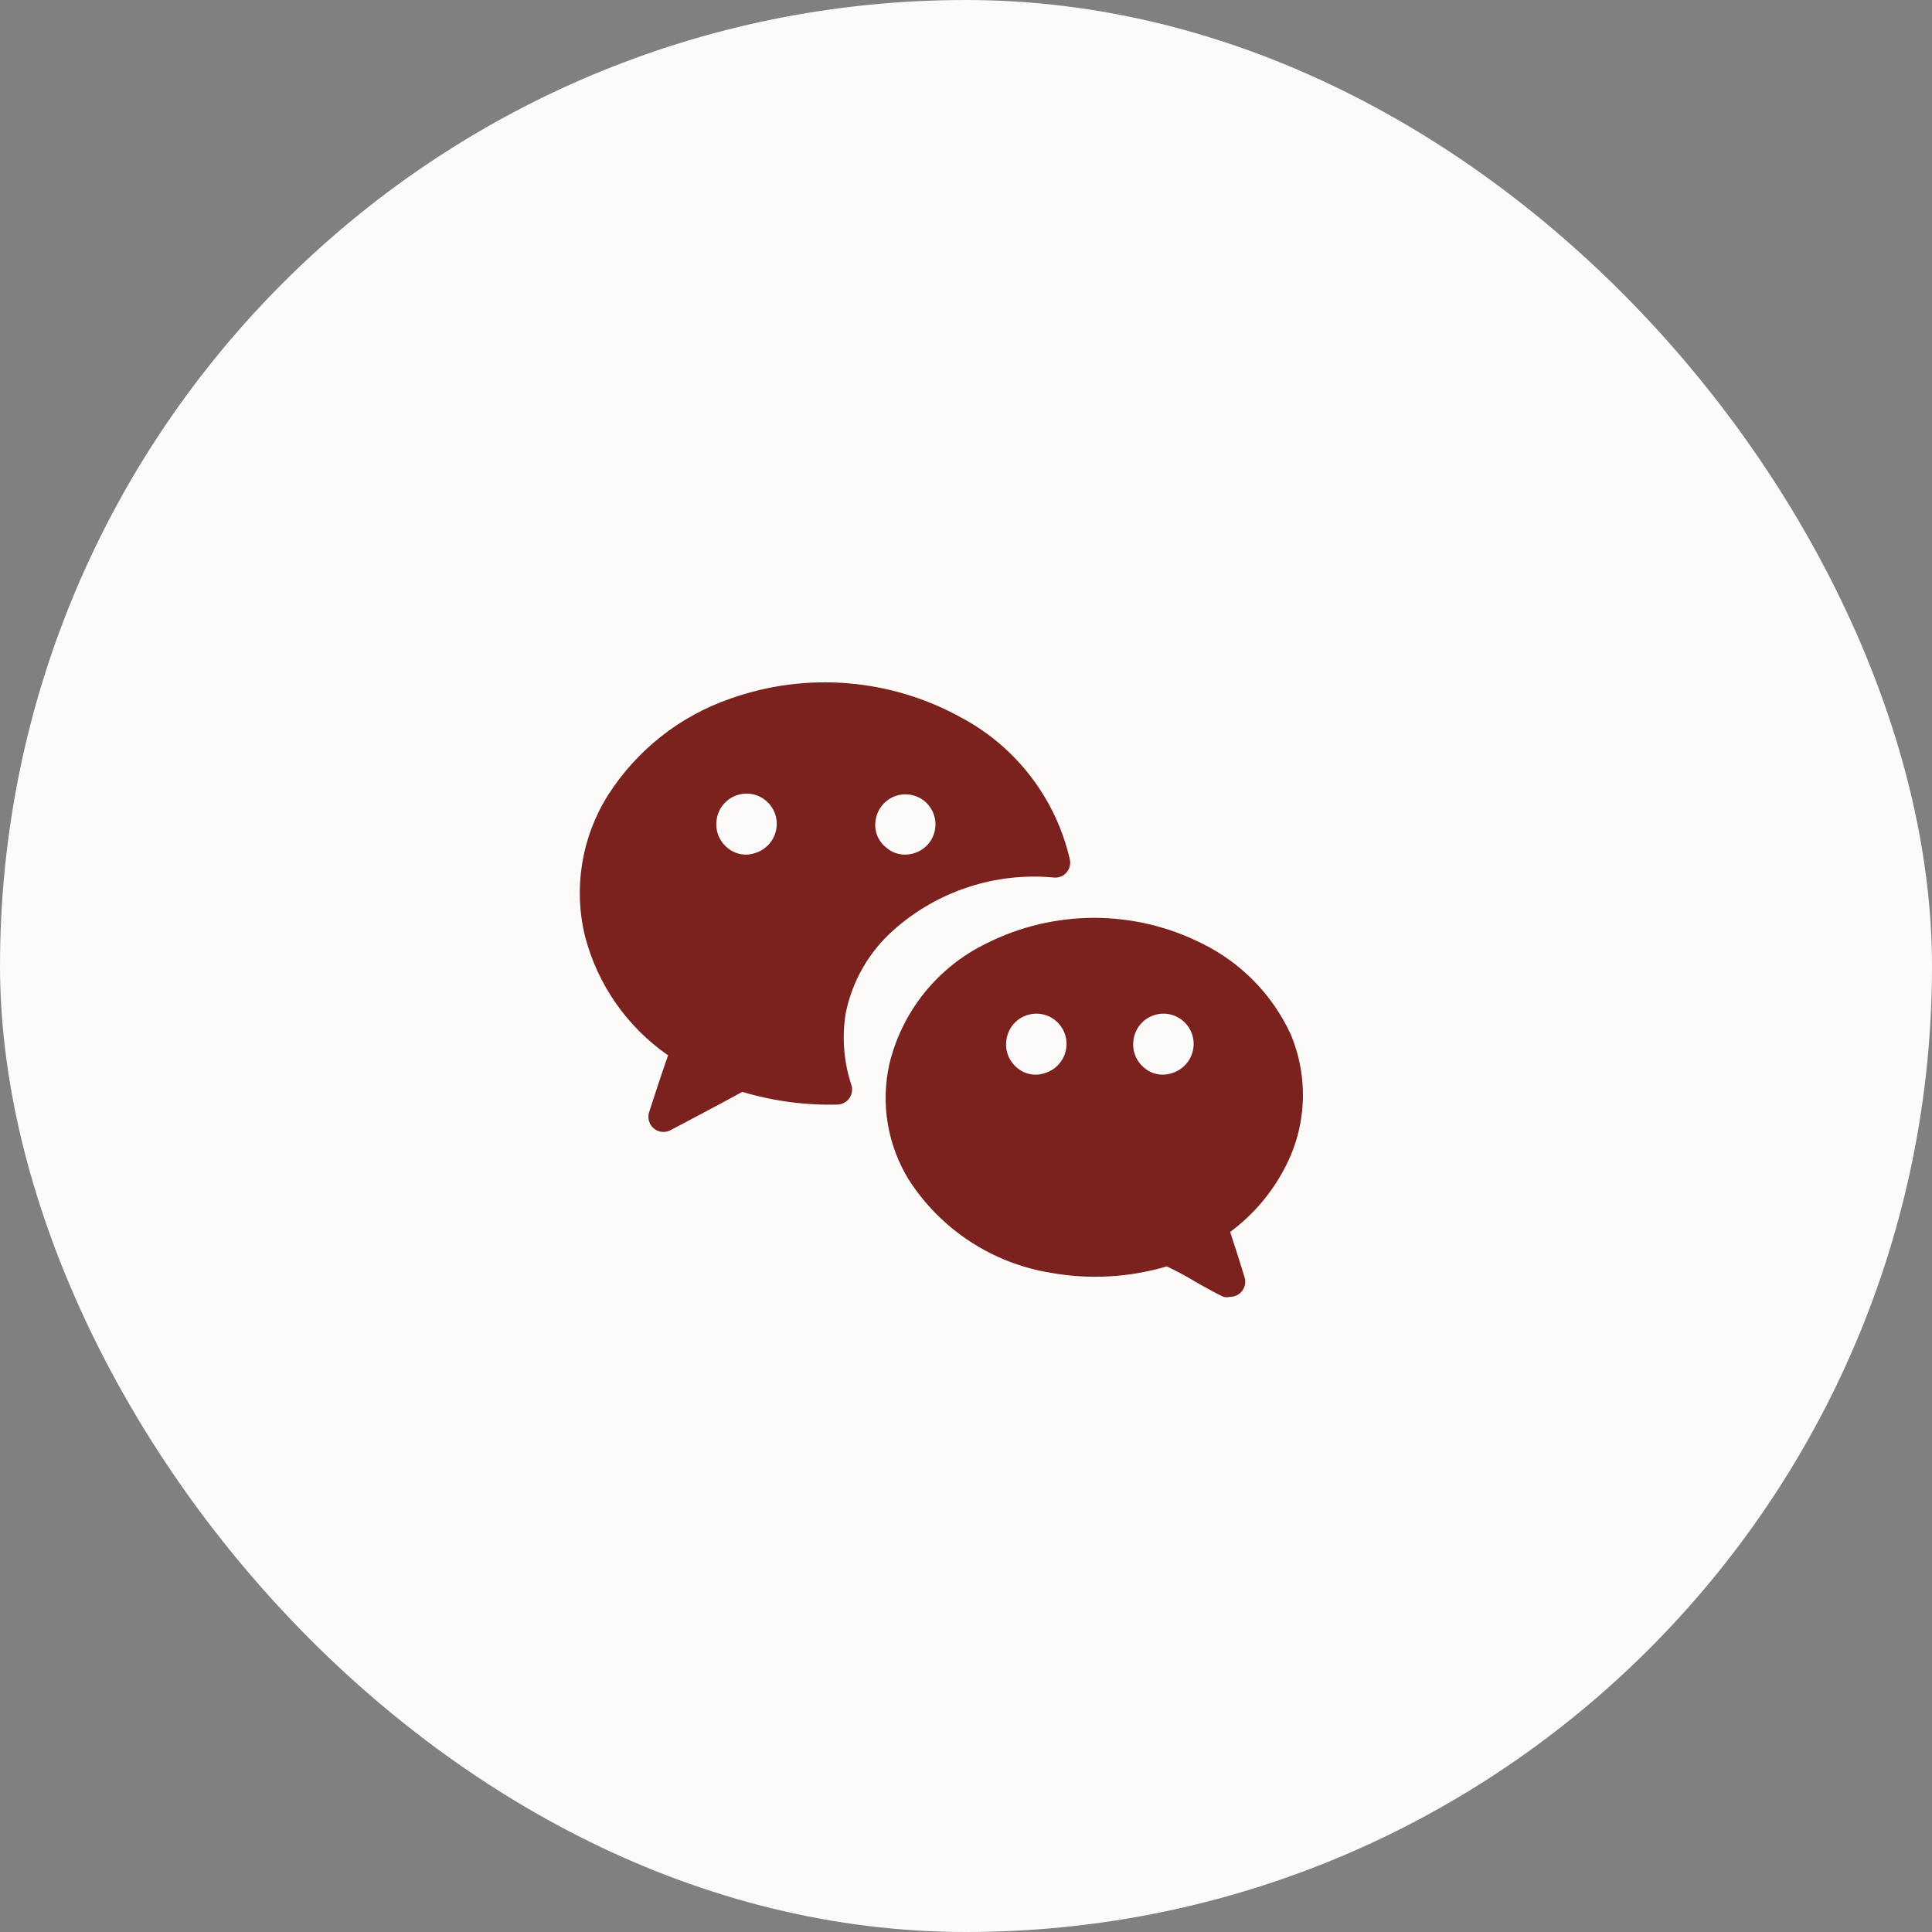
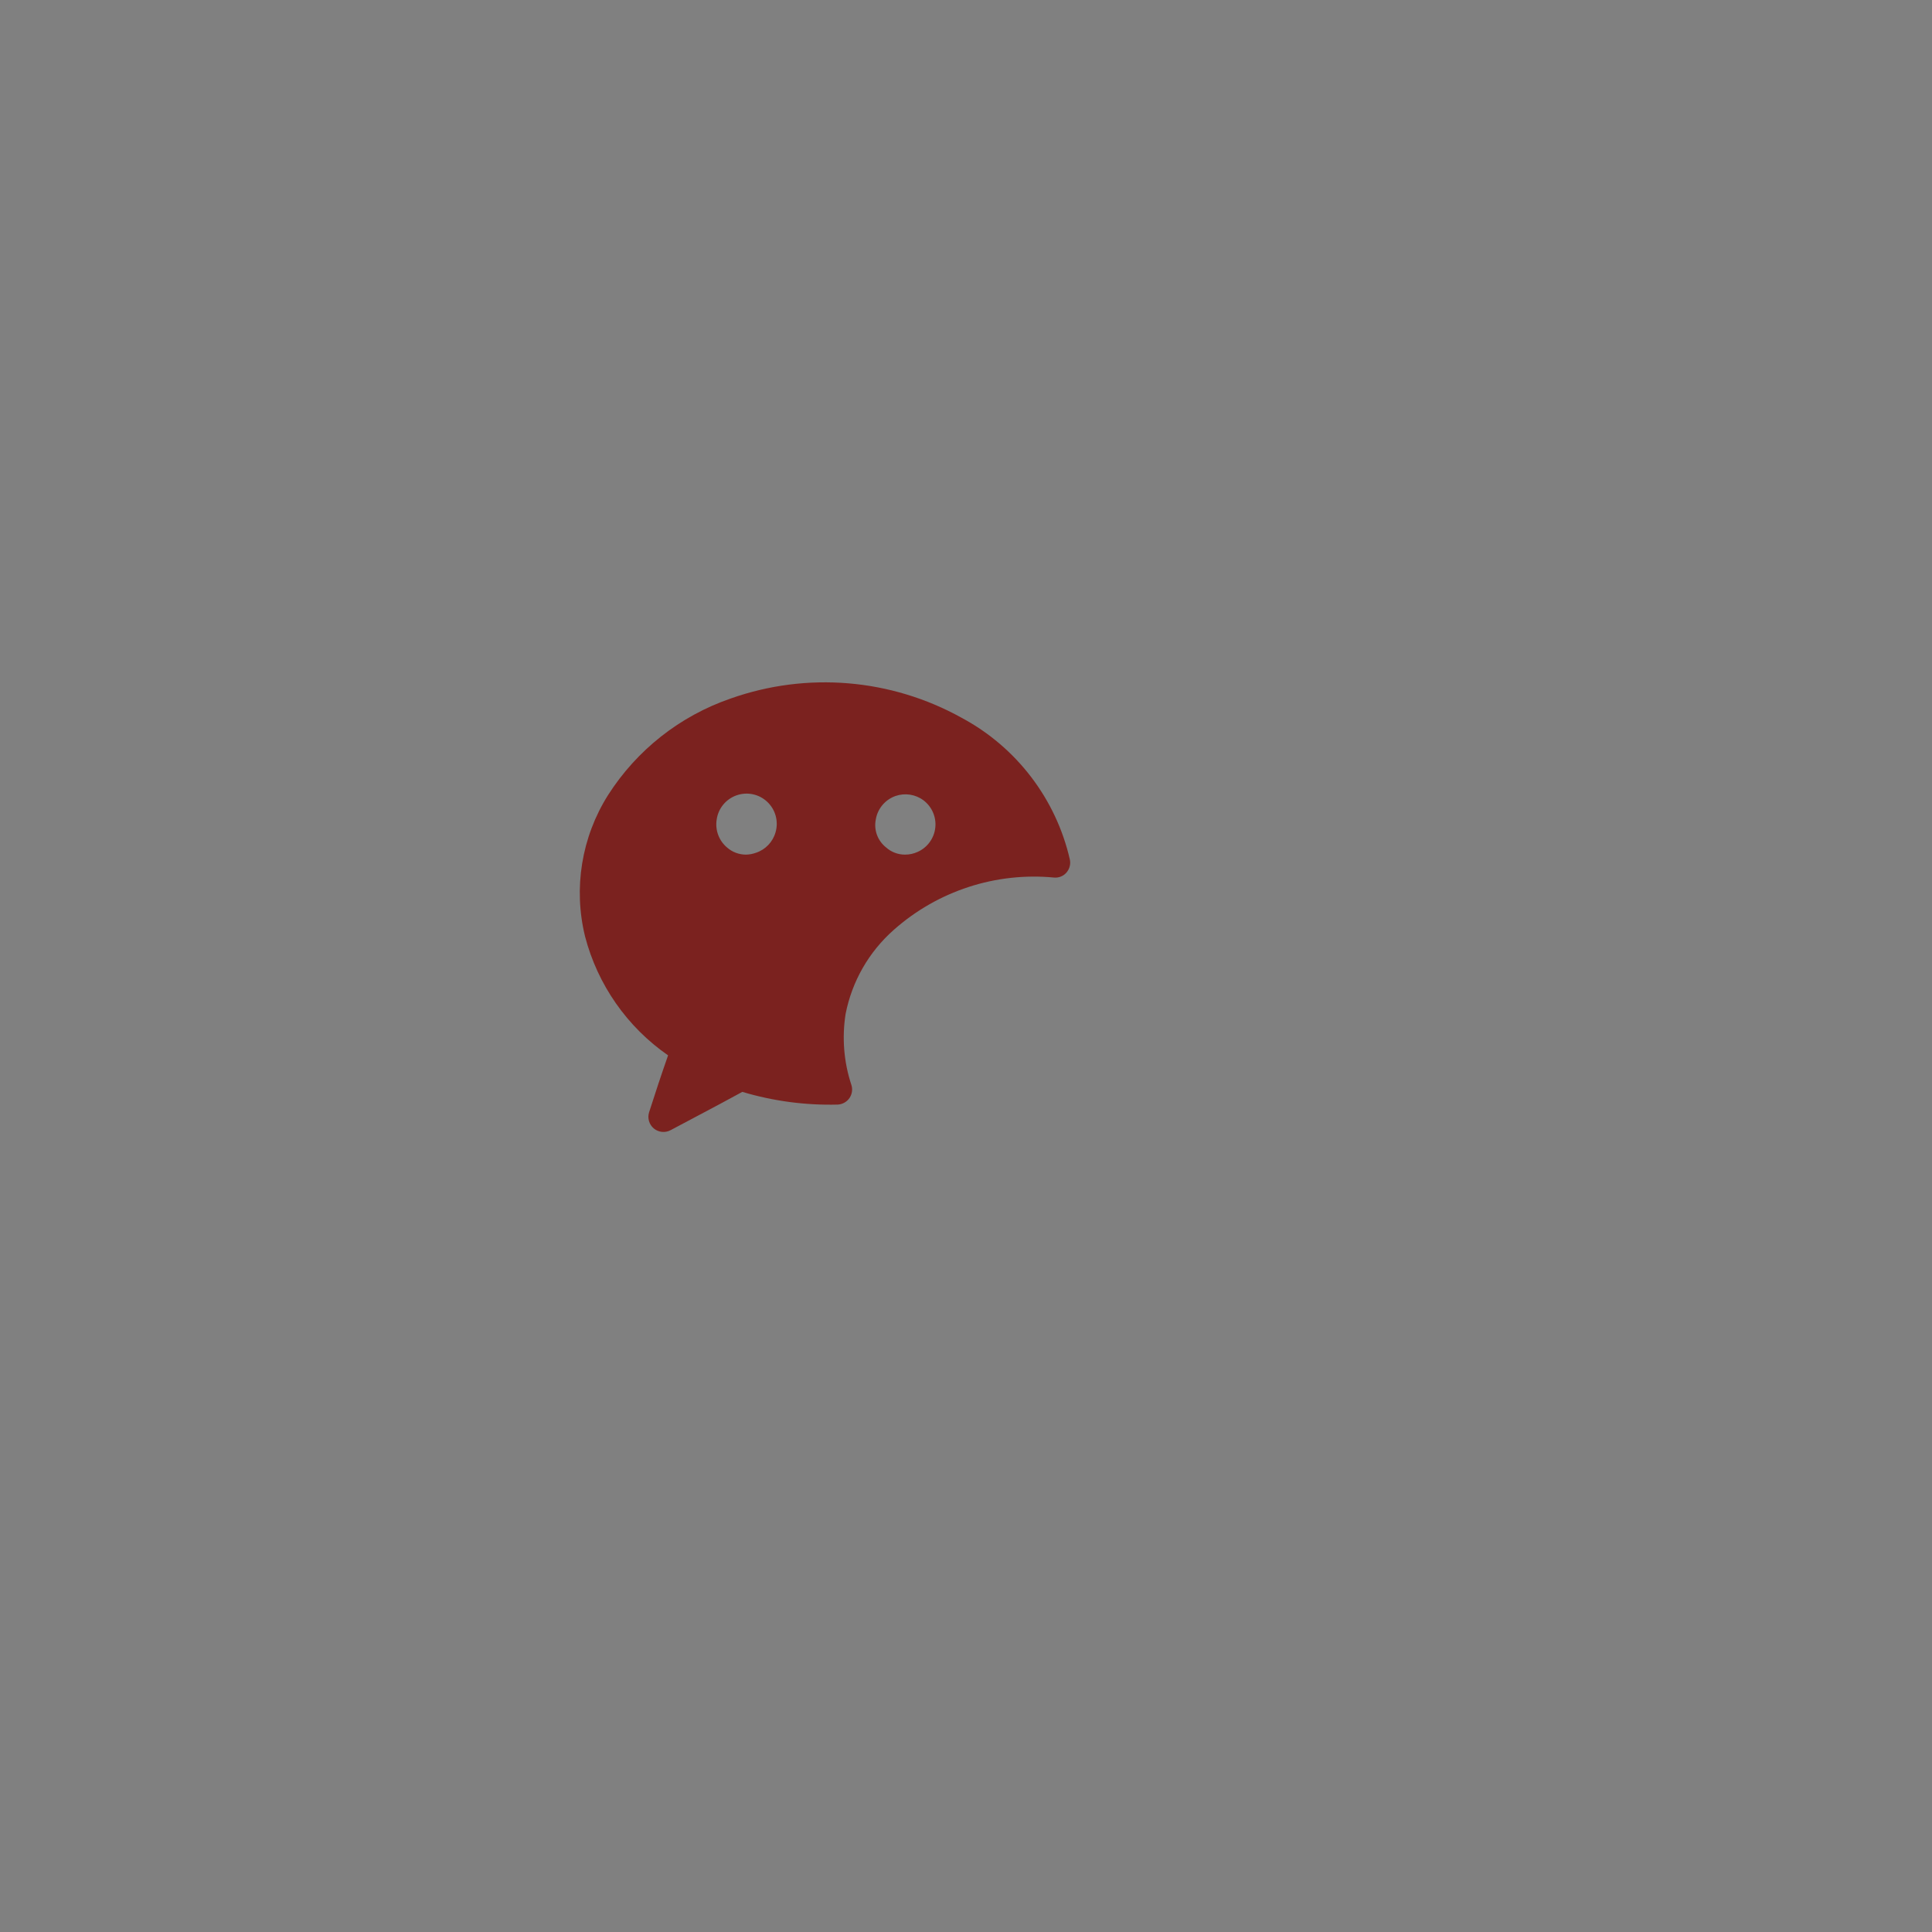
<svg xmlns="http://www.w3.org/2000/svg" width="40" height="40" viewBox="0 0 40 40" fill="none">
  <rect x="0" y="0" width="40" height="40" fill="#808080" stroke="none" />
-   <rect width="40" height="40" rx="20" fill="#FCFBF9" />
  <path fill-rule="evenodd" clip-rule="evenodd" d="M17.507 20.994C17.639 20.318 17.99 19.705 18.507 19.25C19.415 18.445 20.617 18.053 21.825 18.169C21.923 18.177 22.019 18.138 22.082 18.063C22.145 17.989 22.171 17.889 22.15 17.794C21.862 16.54 21.046 15.471 19.913 14.863C18.448 14.048 16.705 13.903 15.125 14.463C14.078 14.824 13.184 15.528 12.588 16.463C12.04 17.333 11.868 18.389 12.113 19.388C12.373 20.387 12.983 21.261 13.832 21.85C13.694 22.244 13.563 22.638 13.438 23.031C13.401 23.152 13.44 23.283 13.537 23.364C13.634 23.444 13.77 23.459 13.882 23.4L14.907 22.856L15.369 22.606C16.011 22.798 16.68 22.887 17.35 22.869C17.447 22.862 17.536 22.811 17.59 22.73C17.643 22.649 17.657 22.548 17.625 22.456C17.47 21.985 17.43 21.484 17.507 20.994ZM18.132 16.969C18.168 16.744 18.324 16.558 18.538 16.481C18.734 16.412 18.952 16.445 19.119 16.569C19.295 16.702 19.389 16.918 19.364 17.137C19.34 17.356 19.201 17.547 19 17.637C18.918 17.675 18.828 17.694 18.738 17.694C18.593 17.695 18.452 17.641 18.344 17.544C18.171 17.407 18.089 17.185 18.132 16.969ZM15.65 17.656C15.848 17.591 16 17.432 16.057 17.231C16.122 17.007 16.057 16.764 15.887 16.603C15.718 16.441 15.472 16.389 15.251 16.466C15.03 16.543 14.87 16.737 14.838 16.969C14.803 17.188 14.886 17.409 15.057 17.55C15.164 17.643 15.302 17.694 15.444 17.694C15.514 17.693 15.584 17.68 15.65 17.656Z" fill="#7B221F" />
-   <path fill-rule="evenodd" clip-rule="evenodd" d="M26.719 21.406C26.34 20.589 25.691 19.927 24.881 19.531C23.48 18.827 21.827 18.827 20.425 19.531C19.414 20.021 18.675 20.939 18.413 22.031C18.23 22.854 18.376 23.715 18.819 24.431C19.48 25.455 20.542 26.152 21.744 26.35C22.547 26.496 23.374 26.451 24.157 26.219C24.371 26.32 24.579 26.433 24.782 26.556C24.821 26.578 24.861 26.6 24.901 26.623C25.043 26.702 25.185 26.782 25.331 26.85C25.377 26.86 25.424 26.86 25.469 26.85C25.567 26.85 25.66 26.804 25.719 26.725C25.778 26.646 25.797 26.544 25.769 26.45C25.673 26.133 25.573 25.819 25.469 25.506C25.942 25.156 26.329 24.703 26.6 24.181C27.056 23.321 27.099 22.302 26.719 21.406ZM22.056 21.788C22 21.988 21.848 22.147 21.65 22.212C21.584 22.236 21.514 22.249 21.444 22.25C21.302 22.251 21.164 22.2 21.056 22.106C20.886 21.965 20.802 21.744 20.838 21.525C20.87 21.293 21.03 21.099 21.251 21.022C21.472 20.945 21.718 20.997 21.887 21.159C22.057 21.32 22.122 21.563 22.056 21.788ZM24.282 22.212C24.479 22.147 24.632 21.988 24.688 21.788C24.754 21.563 24.688 21.32 24.518 21.159C24.349 20.997 24.103 20.945 23.882 21.022C23.661 21.099 23.502 21.293 23.469 21.525C23.434 21.744 23.517 21.965 23.688 22.106C23.795 22.2 23.933 22.251 24.075 22.25C24.146 22.249 24.215 22.236 24.282 22.212Z" fill="#7B221F" />
</svg>